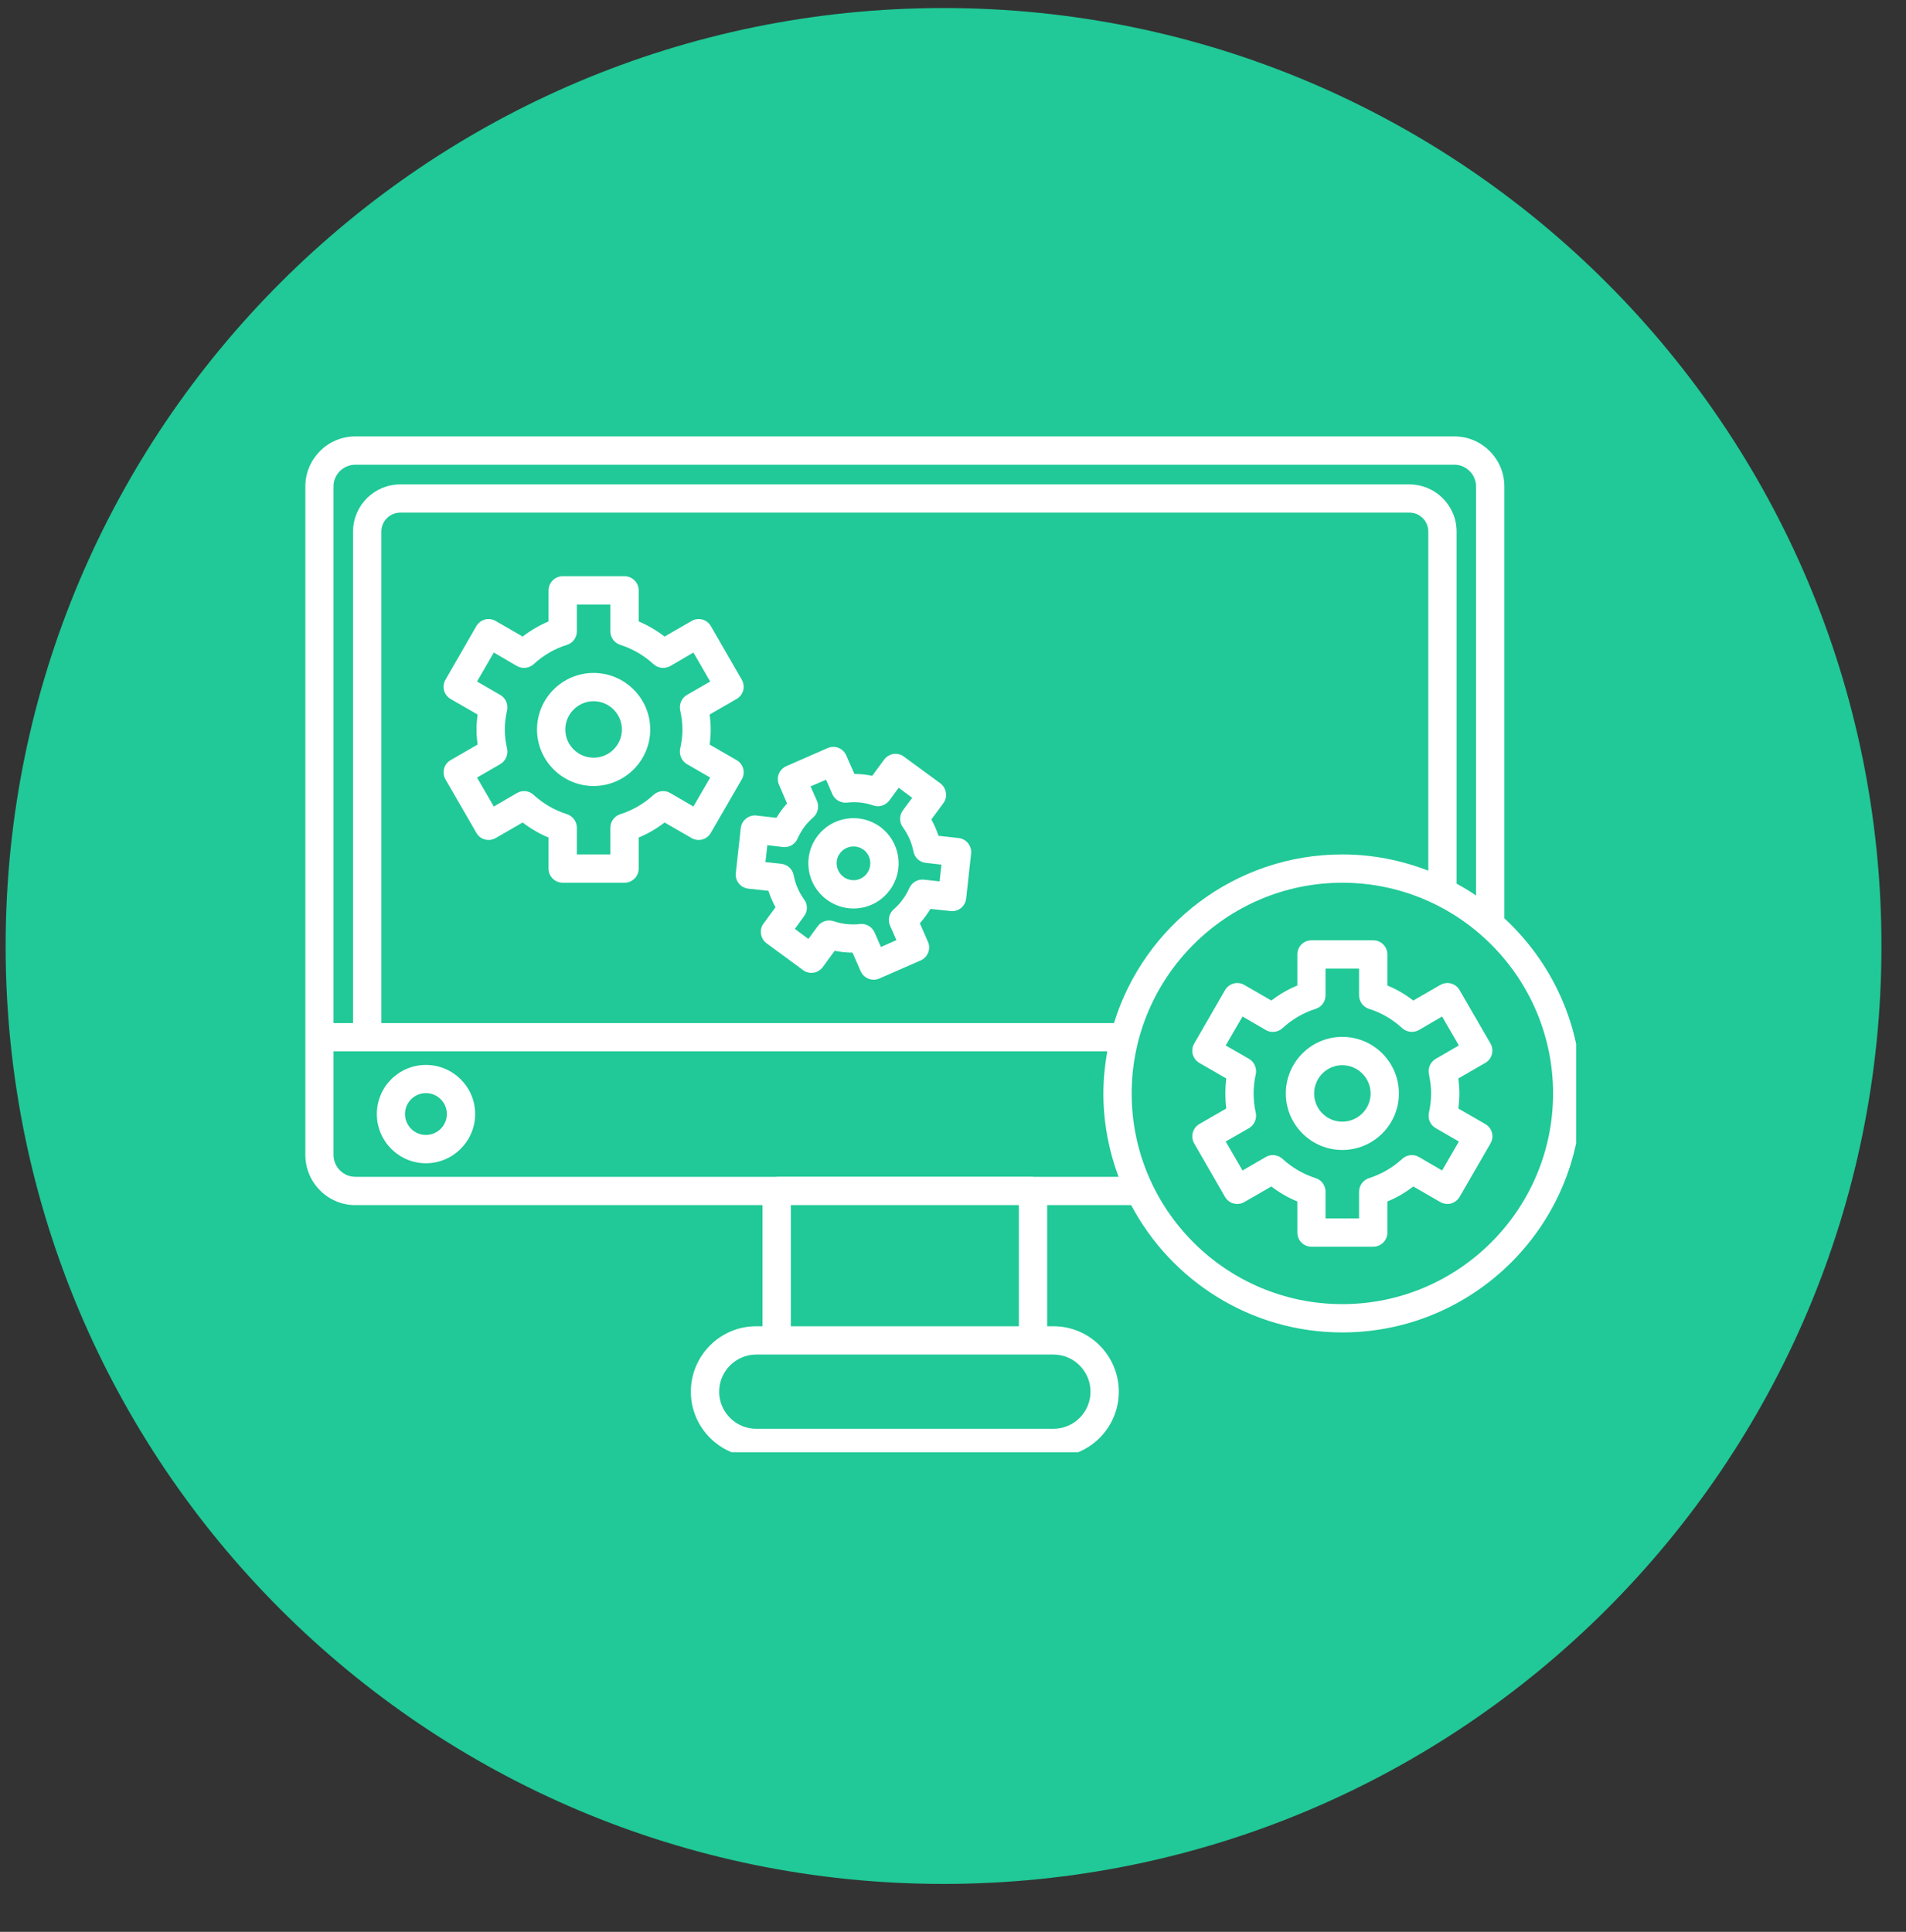
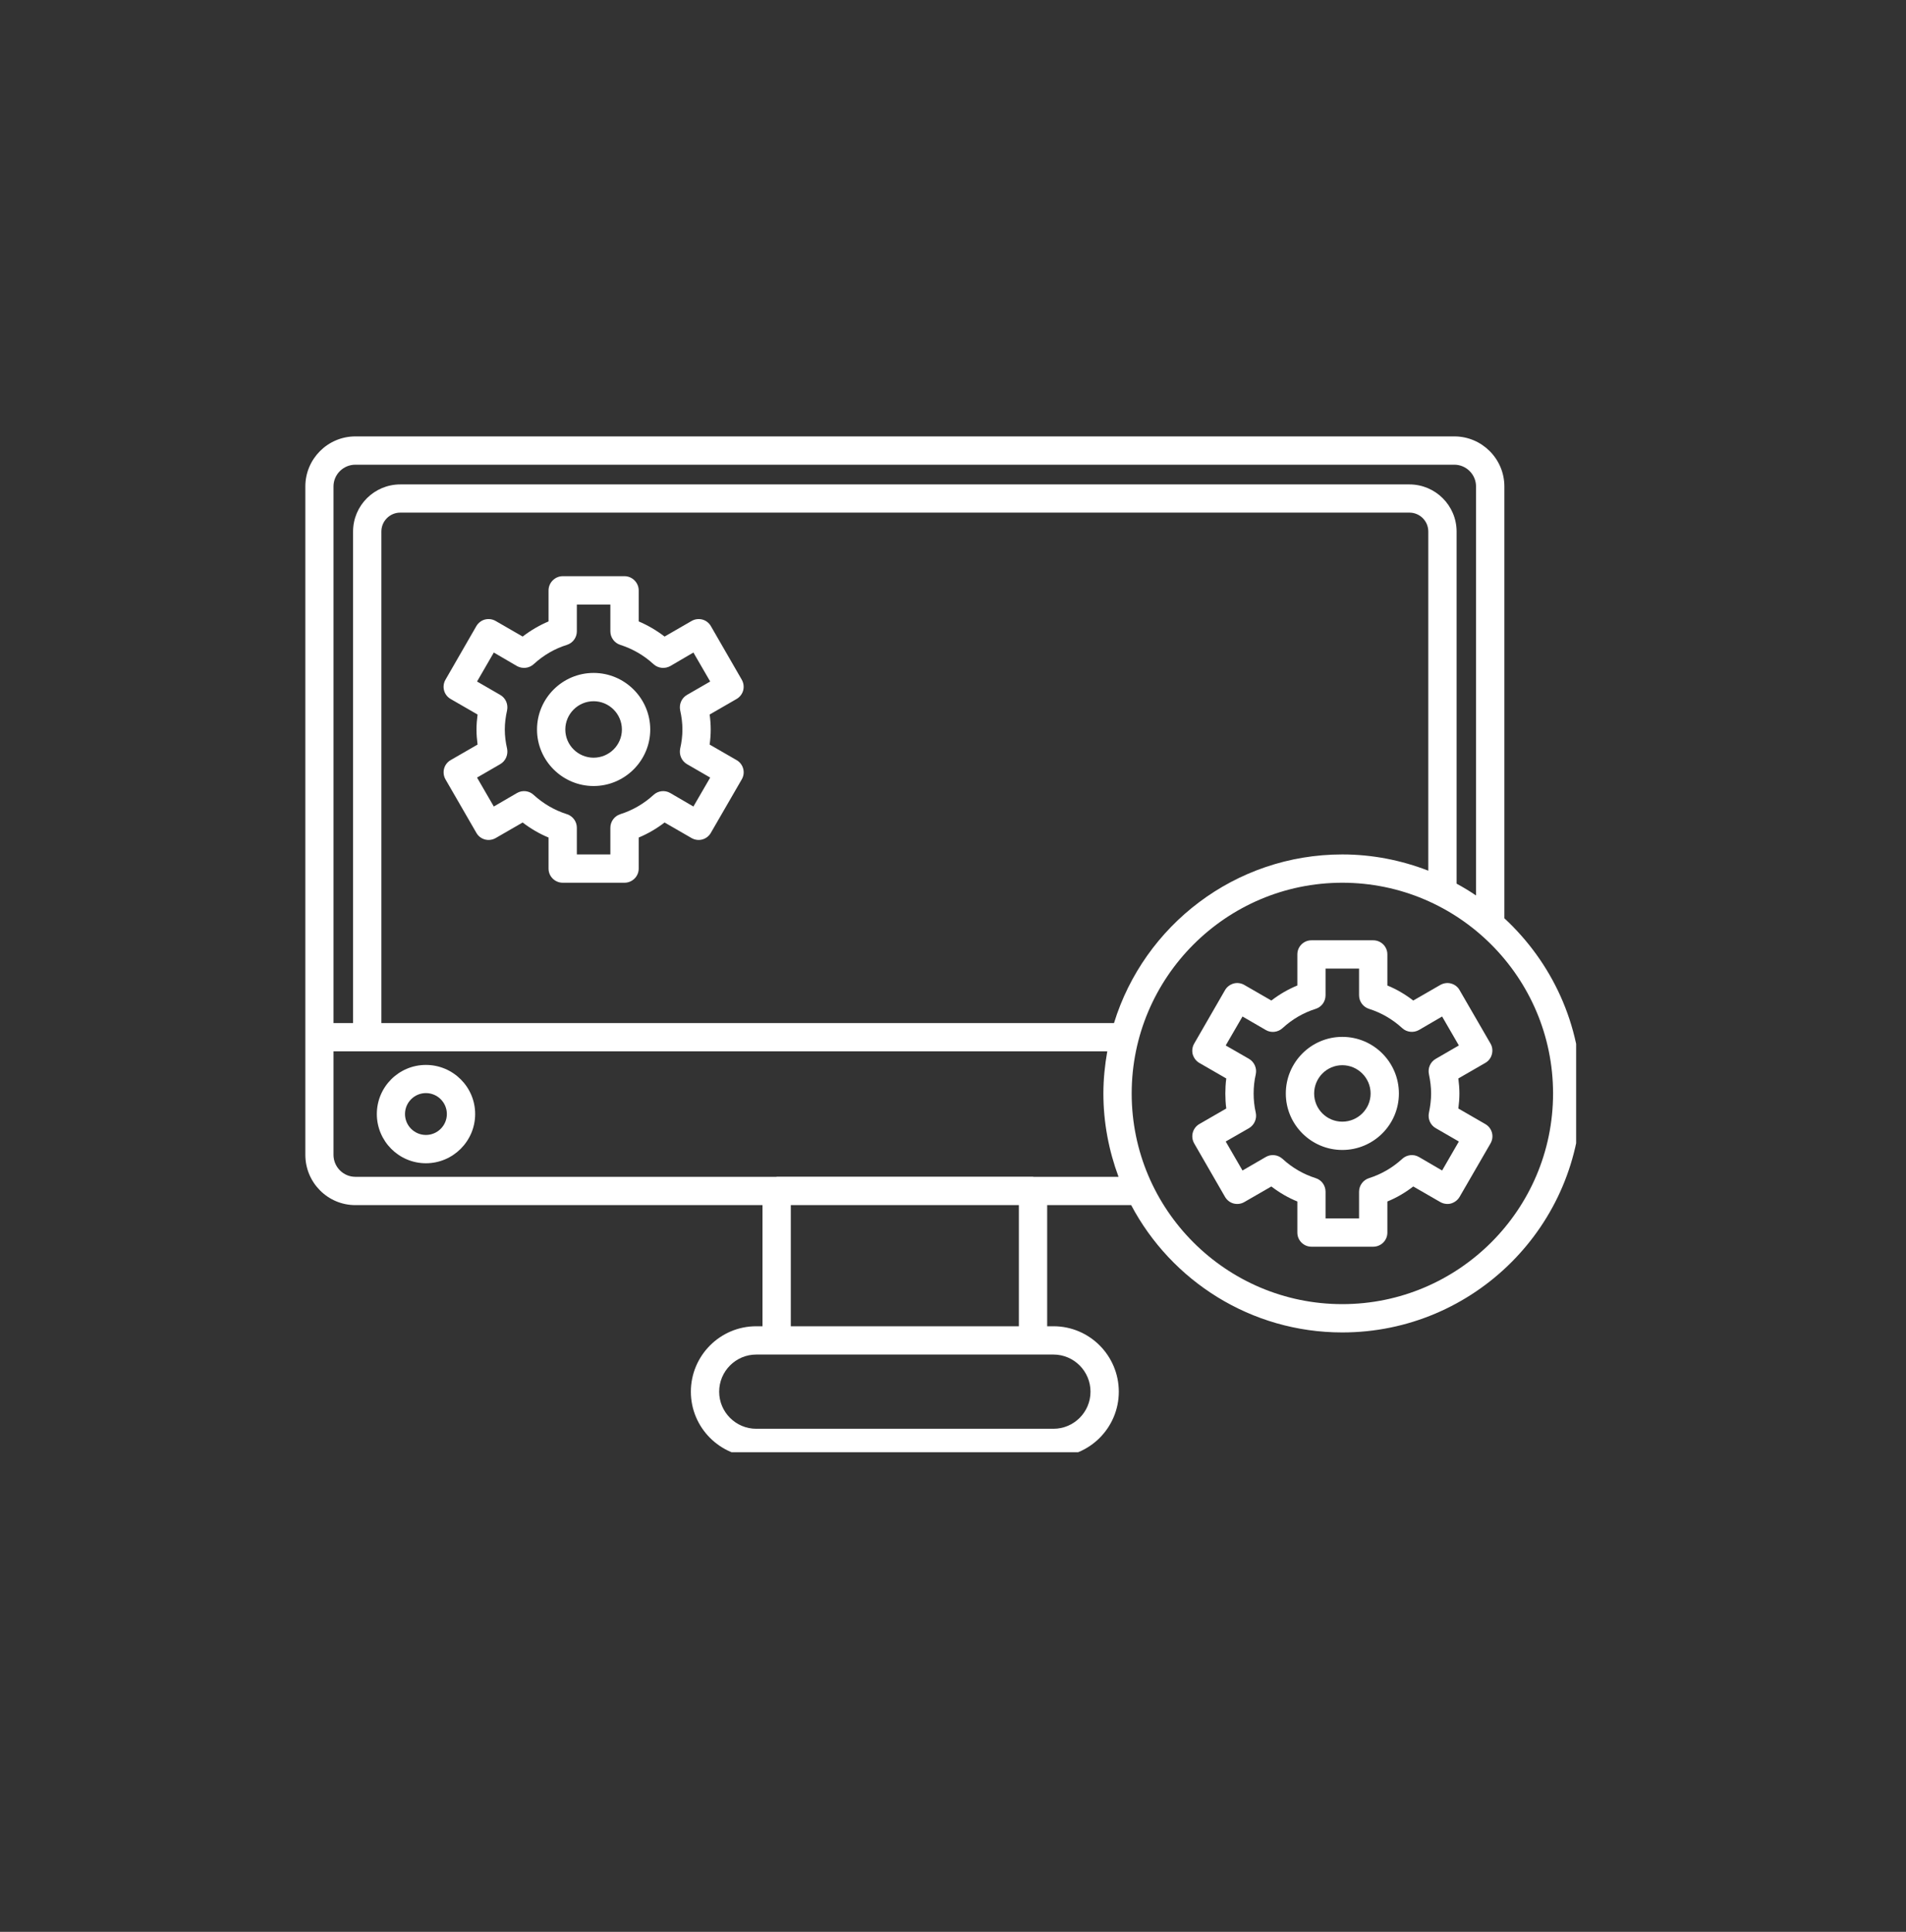
<svg xmlns="http://www.w3.org/2000/svg" width="74" zoomAndPan="magnify" viewBox="0 0 55.5 56.25" height="75" preserveAspectRatio="xMidYMid meet" version="1.0">
  <rect x="0" y="0" width="55.5" height="56.25" fill="#333333" stroke="none" />
  <defs>
    <clipPath id="33a080be94">
      <path d="M 0.164 0.234 L 54.785 0.234 L 54.785 54.855 L 0.164 54.855 Z M 0.164 0.234 " clip-rule="nonzero" />
    </clipPath>
    <clipPath id="921b9ca018">
-       <path d="M 27.473 0.234 C 12.391 0.234 0.164 12.465 0.164 27.547 C 0.164 42.629 12.391 54.855 27.473 54.855 C 42.555 54.855 54.785 42.629 54.785 27.547 C 54.785 12.465 42.555 0.234 27.473 0.234 Z M 27.473 0.234 " clip-rule="nonzero" />
-     </clipPath>
+       </clipPath>
    <clipPath id="ed37bb0cdb">
      <path d="M 8.891 12.68 L 45.895 12.68 L 45.895 42.285 L 8.891 42.285 Z M 8.891 12.68 " clip-rule="nonzero" />
    </clipPath>
  </defs>
  <g clip-path="url(#33a080be94)">
    <g clip-path="url(#921b9ca018)">
      <path fill="#20c997" d="M 0.164 0.234 L 54.785 0.234 L 54.785 54.855 L 0.164 54.855 Z M 0.164 0.234 " fill-opacity="1" fill-rule="nonzero" />
    </g>
  </g>
  <path fill="#ffffff" d="M 12.402 31.008 C 11.613 31.008 10.973 31.648 10.973 32.438 C 10.973 33.227 11.613 33.871 12.402 33.871 C 13.191 33.871 13.836 33.227 13.836 32.438 C 13.836 31.648 13.191 31.008 12.402 31.008 Z M 12.402 33.047 C 12.066 33.047 11.793 32.773 11.793 32.438 C 11.793 32.102 12.066 31.828 12.402 31.828 C 12.738 31.828 13.012 32.102 13.012 32.438 C 13.012 32.773 12.738 33.047 12.402 33.047 Z M 12.402 33.047 " fill-opacity="1" fill-rule="nonzero" />
  <g clip-path="url(#ed37bb0cdb)">
    <path fill="#ffffff" d="M 43.805 26.738 L 43.805 14.164 C 43.805 13.363 43.152 12.707 42.348 12.707 L 10.348 12.707 C 9.543 12.707 8.891 13.363 8.891 14.164 L 8.891 33.625 C 8.891 34.434 9.543 35.09 10.348 35.09 L 22.203 35.09 L 22.203 38.617 L 22.02 38.617 C 20.969 38.617 20.117 39.473 20.117 40.523 C 20.117 41.57 20.969 42.426 22.02 42.426 L 30.676 42.426 C 31.727 42.426 32.578 41.57 32.578 40.523 C 32.578 39.473 31.727 38.617 30.676 38.617 L 30.492 38.617 L 30.492 35.09 L 32.938 35.09 C 34.105 37.293 36.422 38.797 39.086 38.797 C 42.926 38.797 46.047 35.676 46.047 31.84 C 46.047 29.824 45.18 28.012 43.805 26.738 Z M 9.711 14.164 C 9.711 13.816 9.996 13.531 10.348 13.531 L 42.348 13.531 C 42.695 13.531 42.98 13.816 42.98 14.164 L 42.98 26.074 C 42.797 25.949 42.609 25.836 42.414 25.73 L 42.414 15.477 C 42.414 14.719 41.797 14.105 41.039 14.105 L 11.656 14.105 C 10.898 14.105 10.281 14.719 10.281 15.477 L 10.281 29.789 L 9.711 29.789 Z M 32.438 29.789 L 11.105 29.789 L 11.105 15.477 C 11.105 15.172 11.352 14.926 11.656 14.926 L 41.039 14.926 C 41.344 14.926 41.59 15.172 41.59 15.477 L 41.59 25.352 C 40.812 25.051 39.969 24.879 39.086 24.879 C 35.961 24.879 33.312 26.949 32.438 29.789 Z M 30.676 39.441 C 31.27 39.441 31.754 39.926 31.754 40.523 C 31.754 41.117 31.27 41.602 30.676 41.602 L 22.02 41.602 C 21.426 41.602 20.941 41.117 20.941 40.523 C 20.941 39.926 21.426 39.441 22.02 39.441 Z M 23.027 38.617 L 23.027 35.09 L 29.668 35.09 L 29.668 38.617 Z M 30.09 34.266 C 30.086 34.266 30.082 34.262 30.082 34.262 L 22.617 34.262 C 22.613 34.262 22.613 34.266 22.609 34.266 L 10.348 34.266 C 9.996 34.266 9.711 33.977 9.711 33.625 L 9.711 30.613 L 32.242 30.613 C 32.172 31.012 32.129 31.422 32.129 31.84 C 32.129 32.691 32.289 33.508 32.57 34.266 L 30.086 34.266 Z M 39.086 37.973 C 35.703 37.973 32.953 35.223 32.953 31.84 C 32.953 28.457 35.703 25.703 39.086 25.703 C 42.469 25.703 45.223 28.457 45.223 31.84 C 45.223 35.223 42.469 37.973 39.086 37.973 Z M 39.086 37.973 " fill-opacity="1" fill-rule="nonzero" />
  </g>
  <path fill="#ffffff" d="M 39.984 36.301 L 38.188 36.301 C 37.961 36.301 37.777 36.117 37.777 35.891 L 37.777 34.984 C 37.508 34.875 37.254 34.727 37.02 34.547 L 36.234 35 C 36.141 35.055 36.027 35.07 35.922 35.043 C 35.816 35.016 35.727 34.945 35.672 34.852 L 34.773 33.293 C 34.66 33.094 34.727 32.844 34.922 32.73 L 35.707 32.277 C 35.688 32.129 35.68 31.984 35.68 31.84 C 35.68 31.695 35.688 31.551 35.707 31.402 L 34.922 30.949 C 34.828 30.895 34.762 30.805 34.73 30.699 C 34.703 30.594 34.719 30.48 34.773 30.387 L 35.672 28.828 C 35.727 28.734 35.816 28.668 35.922 28.637 C 36.027 28.609 36.141 28.625 36.234 28.68 L 37.02 29.133 C 37.254 28.953 37.508 28.805 37.777 28.695 L 37.777 27.789 C 37.777 27.562 37.961 27.379 38.188 27.379 L 39.984 27.379 C 40.215 27.379 40.398 27.562 40.398 27.789 L 40.398 28.695 C 40.668 28.805 40.918 28.953 41.152 29.133 L 41.938 28.68 C 42.035 28.625 42.148 28.609 42.25 28.637 C 42.355 28.664 42.449 28.734 42.5 28.828 L 43.402 30.387 C 43.457 30.48 43.469 30.594 43.441 30.699 C 43.414 30.805 43.344 30.895 43.25 30.949 L 42.465 31.402 C 42.484 31.551 42.496 31.695 42.496 31.84 C 42.496 31.984 42.484 32.129 42.465 32.277 L 43.25 32.73 C 43.449 32.844 43.516 33.094 43.402 33.293 L 42.5 34.852 C 42.445 34.945 42.355 35.012 42.25 35.043 C 42.148 35.07 42.035 35.055 41.938 35 L 41.152 34.547 C 40.918 34.727 40.668 34.875 40.398 34.984 L 40.398 35.891 C 40.398 36.117 40.215 36.301 39.984 36.301 Z M 38.598 35.477 L 39.574 35.477 L 39.574 34.699 C 39.574 34.52 39.691 34.359 39.863 34.305 C 40.219 34.191 40.547 34.004 40.832 33.742 C 40.965 33.621 41.16 33.598 41.316 33.688 L 41.992 34.082 L 42.48 33.238 L 41.805 32.848 C 41.648 32.758 41.57 32.574 41.609 32.398 C 41.648 32.211 41.672 32.023 41.672 31.84 C 41.672 31.656 41.648 31.469 41.609 31.281 C 41.57 31.105 41.648 30.922 41.805 30.832 L 42.48 30.441 L 41.992 29.598 L 41.316 29.992 C 41.16 30.078 40.965 30.059 40.832 29.938 C 40.547 29.676 40.219 29.488 39.863 29.375 C 39.691 29.32 39.574 29.16 39.574 28.98 L 39.574 28.203 L 38.598 28.203 L 38.598 28.98 C 38.598 29.16 38.484 29.32 38.312 29.375 C 37.953 29.488 37.629 29.676 37.344 29.938 C 37.211 30.059 37.012 30.082 36.859 29.992 L 36.18 29.598 L 35.691 30.441 L 36.371 30.832 C 36.523 30.922 36.605 31.105 36.566 31.281 C 36.523 31.469 36.504 31.656 36.504 31.84 C 36.504 32.023 36.523 32.211 36.566 32.398 C 36.605 32.574 36.523 32.758 36.371 32.848 L 35.691 33.238 L 36.18 34.082 L 36.859 33.688 C 37.012 33.598 37.211 33.621 37.344 33.742 C 37.629 34.004 37.953 34.191 38.312 34.305 C 38.484 34.359 38.598 34.52 38.598 34.699 Z M 39.086 33.484 C 38.18 33.484 37.441 32.746 37.441 31.84 C 37.441 30.93 38.18 30.191 39.086 30.191 C 39.996 30.191 40.734 30.93 40.734 31.84 C 40.734 32.746 39.996 33.484 39.086 33.484 Z M 39.086 31.016 C 38.633 31.016 38.266 31.387 38.266 31.84 C 38.266 32.293 38.633 32.66 39.086 32.66 C 39.539 32.66 39.91 32.293 39.91 31.84 C 39.91 31.387 39.539 31.016 39.086 31.016 Z M 39.086 31.016 " fill-opacity="1" fill-rule="nonzero" />
  <path fill="#ffffff" d="M 18.184 25.703 L 16.387 25.703 C 16.16 25.703 15.973 25.52 15.973 25.293 L 15.973 24.387 C 15.707 24.277 15.453 24.129 15.219 23.949 L 14.434 24.402 C 14.234 24.516 13.984 24.449 13.871 24.25 L 12.973 22.695 C 12.859 22.496 12.926 22.246 13.121 22.133 L 13.906 21.68 C 13.887 21.531 13.875 21.387 13.875 21.242 C 13.875 21.098 13.887 20.953 13.906 20.805 L 13.121 20.352 C 13.027 20.297 12.957 20.207 12.93 20.102 C 12.902 19.996 12.918 19.883 12.973 19.789 L 13.871 18.23 C 13.926 18.137 14.016 18.066 14.121 18.039 C 14.227 18.012 14.34 18.027 14.434 18.082 L 15.219 18.535 C 15.453 18.355 15.707 18.207 15.973 18.094 L 15.973 17.191 C 15.973 16.965 16.16 16.777 16.387 16.777 L 18.184 16.777 C 18.41 16.777 18.598 16.965 18.598 17.191 L 18.598 18.094 C 18.863 18.207 19.117 18.355 19.352 18.535 L 20.137 18.082 C 20.23 18.027 20.344 18.012 20.449 18.039 C 20.555 18.066 20.645 18.137 20.699 18.23 L 21.598 19.789 C 21.652 19.883 21.668 19.996 21.641 20.102 C 21.613 20.207 21.543 20.297 21.449 20.352 L 20.664 20.805 C 20.684 20.953 20.695 21.098 20.695 21.242 C 20.695 21.387 20.684 21.531 20.664 21.68 L 21.449 22.133 C 21.645 22.246 21.715 22.496 21.598 22.695 L 20.699 24.25 C 20.586 24.449 20.336 24.516 20.137 24.402 L 19.352 23.949 C 19.117 24.129 18.863 24.277 18.598 24.387 L 18.598 25.293 C 18.598 25.52 18.41 25.703 18.184 25.703 Z M 16.797 24.879 L 17.773 24.879 L 17.773 24.102 C 17.773 23.922 17.891 23.762 18.062 23.707 C 18.418 23.594 18.746 23.406 19.031 23.145 C 19.164 23.023 19.359 23 19.516 23.09 L 20.191 23.484 L 20.68 22.641 L 20.004 22.25 C 19.848 22.16 19.77 21.977 19.805 21.801 C 19.848 21.613 19.871 21.426 19.871 21.242 C 19.871 21.059 19.848 20.871 19.805 20.68 C 19.77 20.504 19.848 20.324 20.004 20.234 L 20.68 19.844 L 20.191 19 L 19.516 19.395 C 19.359 19.48 19.164 19.461 19.031 19.34 C 18.746 19.078 18.418 18.891 18.062 18.777 C 17.891 18.723 17.773 18.562 17.773 18.383 L 17.773 17.605 L 16.797 17.605 L 16.797 18.383 C 16.797 18.562 16.68 18.723 16.508 18.777 C 16.152 18.887 15.824 19.078 15.539 19.34 C 15.406 19.461 15.211 19.48 15.055 19.395 L 14.379 19 L 13.891 19.844 L 14.566 20.234 C 14.723 20.324 14.801 20.504 14.766 20.68 C 14.723 20.871 14.699 21.059 14.699 21.242 C 14.699 21.426 14.723 21.613 14.766 21.801 C 14.801 21.977 14.723 22.16 14.566 22.25 L 13.891 22.641 L 14.379 23.484 L 15.055 23.09 C 15.211 23 15.41 23.023 15.539 23.145 C 15.824 23.406 16.152 23.594 16.508 23.707 C 16.68 23.762 16.797 23.922 16.797 24.102 Z M 17.285 22.887 C 16.379 22.887 15.637 22.148 15.637 21.242 C 15.637 20.332 16.379 19.594 17.285 19.594 C 18.191 19.594 18.934 20.332 18.934 21.242 C 18.934 22.148 18.191 22.887 17.285 22.887 Z M 17.285 20.418 C 16.832 20.418 16.461 20.789 16.461 21.242 C 16.461 21.695 16.832 22.062 17.285 22.062 C 17.738 22.062 18.109 21.695 18.109 21.242 C 18.109 20.789 17.738 20.418 17.285 20.418 Z M 17.285 20.418 " fill-opacity="1" fill-rule="nonzero" />
-   <path fill="#ffffff" d="M 25.438 28.527 C 25.281 28.527 25.129 28.434 25.062 28.281 L 24.824 27.738 C 24.648 27.738 24.477 27.719 24.305 27.684 L 23.957 28.16 C 23.824 28.34 23.566 28.383 23.383 28.246 L 22.32 27.465 C 22.234 27.402 22.176 27.305 22.16 27.195 C 22.141 27.09 22.168 26.977 22.234 26.891 L 22.582 26.418 C 22.5 26.266 22.43 26.105 22.375 25.938 L 21.789 25.875 C 21.562 25.848 21.398 25.645 21.426 25.418 L 21.57 24.109 C 21.582 24.004 21.637 23.902 21.723 23.836 C 21.809 23.766 21.918 23.734 22.023 23.746 L 22.609 23.812 C 22.656 23.738 22.703 23.664 22.754 23.594 C 22.805 23.523 22.859 23.457 22.918 23.395 L 22.684 22.852 C 22.641 22.754 22.637 22.641 22.676 22.539 C 22.715 22.438 22.793 22.355 22.895 22.309 L 24.102 21.781 C 24.309 21.691 24.551 21.785 24.641 21.996 L 24.879 22.535 C 25.055 22.535 25.227 22.555 25.398 22.59 L 25.746 22.117 C 25.809 22.031 25.906 21.973 26.016 21.953 C 26.121 21.938 26.234 21.965 26.32 22.031 L 27.383 22.809 C 27.469 22.875 27.527 22.973 27.543 23.078 C 27.562 23.188 27.535 23.297 27.469 23.387 L 27.121 23.859 C 27.203 24.012 27.273 24.168 27.328 24.336 L 27.914 24.402 C 28.023 24.414 28.121 24.469 28.191 24.555 C 28.258 24.641 28.289 24.75 28.277 24.855 L 28.133 26.164 C 28.109 26.391 27.902 26.555 27.68 26.527 L 27.094 26.465 C 27.047 26.539 27 26.609 26.949 26.68 C 26.898 26.75 26.844 26.816 26.785 26.883 L 27.02 27.422 C 27.113 27.629 27.016 27.875 26.809 27.965 L 25.605 28.492 C 25.551 28.516 25.492 28.527 25.438 28.527 Z M 25.086 26.902 C 25.25 26.902 25.398 27 25.465 27.148 L 25.652 27.574 L 26.102 27.375 L 25.918 26.953 C 25.844 26.789 25.887 26.598 26.023 26.477 C 26.121 26.391 26.211 26.297 26.285 26.191 C 26.363 26.09 26.426 25.977 26.48 25.855 C 26.555 25.691 26.727 25.594 26.902 25.613 L 27.359 25.664 L 27.414 25.176 L 26.957 25.125 C 26.777 25.105 26.633 24.973 26.598 24.793 C 26.547 24.531 26.441 24.297 26.289 24.086 C 26.184 23.941 26.184 23.742 26.289 23.598 L 26.562 23.23 L 26.168 22.938 L 25.895 23.309 C 25.785 23.453 25.598 23.512 25.43 23.453 C 25.184 23.367 24.926 23.34 24.66 23.371 C 24.48 23.387 24.312 23.289 24.238 23.125 L 24.055 22.703 L 23.602 22.898 L 23.789 23.32 C 23.859 23.484 23.816 23.68 23.684 23.797 C 23.582 23.887 23.492 23.98 23.418 24.082 C 23.344 24.184 23.277 24.297 23.223 24.418 C 23.152 24.582 22.984 24.684 22.801 24.664 L 22.344 24.609 L 22.289 25.102 L 22.75 25.152 C 22.93 25.172 23.074 25.305 23.109 25.48 C 23.16 25.742 23.262 25.98 23.414 26.188 C 23.523 26.336 23.523 26.531 23.414 26.676 L 23.145 27.047 L 23.539 27.34 L 23.812 26.969 C 23.918 26.824 24.105 26.766 24.277 26.824 C 24.52 26.906 24.777 26.934 25.043 26.906 C 25.059 26.902 25.074 26.902 25.09 26.902 Z M 26.617 26.438 Z M 24.848 26.453 C 24.57 26.453 24.301 26.363 24.074 26.195 C 23.488 25.766 23.363 24.941 23.793 24.359 C 24.223 23.773 25.047 23.648 25.633 24.078 C 25.914 24.285 26.098 24.594 26.152 24.941 C 26.203 25.285 26.121 25.633 25.91 25.918 C 25.703 26.199 25.398 26.387 25.051 26.438 C 24.984 26.449 24.914 26.453 24.848 26.453 Z M 24.562 25.535 C 24.668 25.609 24.797 25.641 24.926 25.625 C 25.055 25.602 25.168 25.535 25.246 25.43 C 25.324 25.324 25.355 25.191 25.336 25.062 C 25.316 24.934 25.25 24.82 25.145 24.742 C 24.926 24.582 24.617 24.629 24.457 24.848 C 24.297 25.062 24.344 25.371 24.562 25.531 Z M 24.562 25.535 " fill-opacity="1" fill-rule="nonzero" />
</svg>